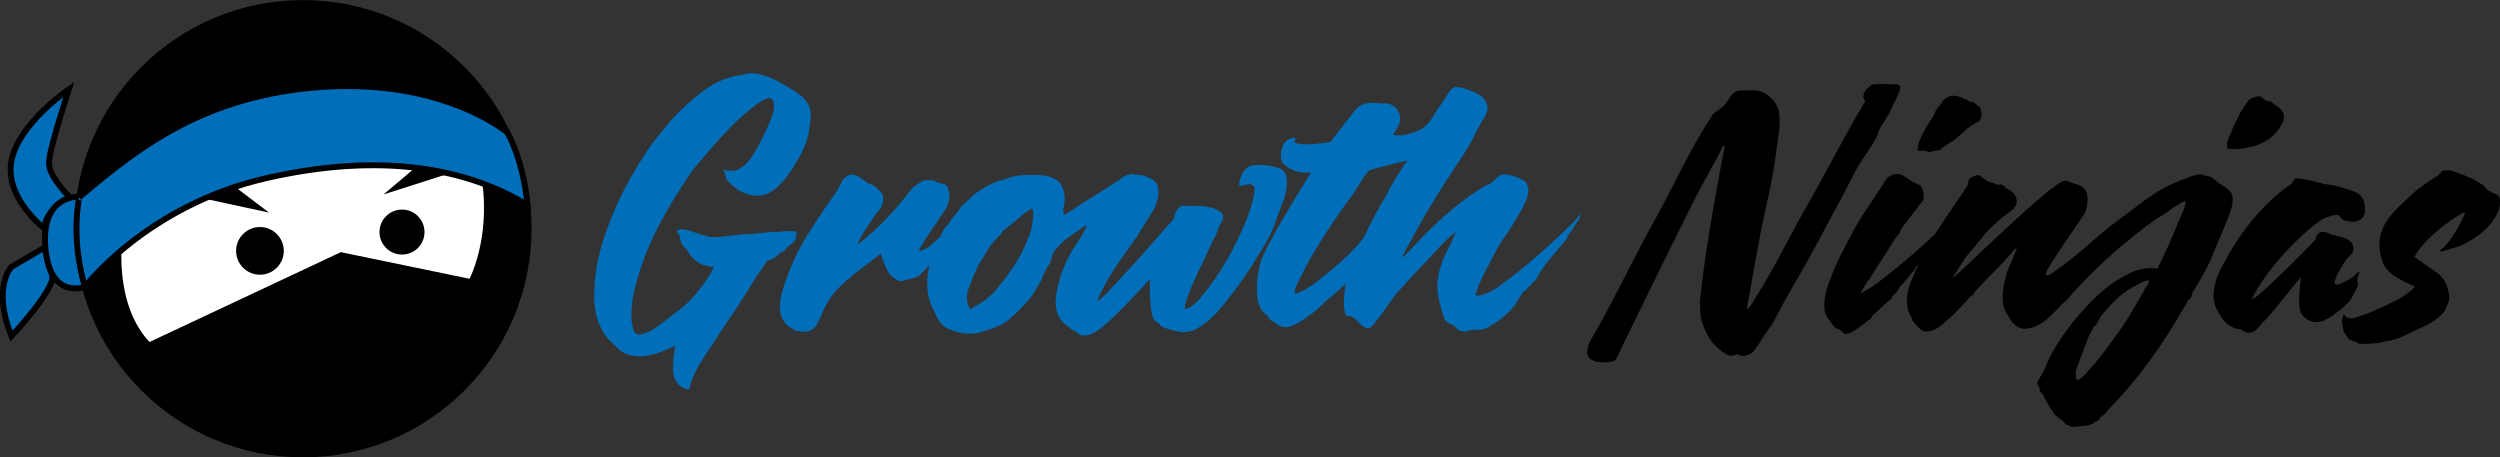
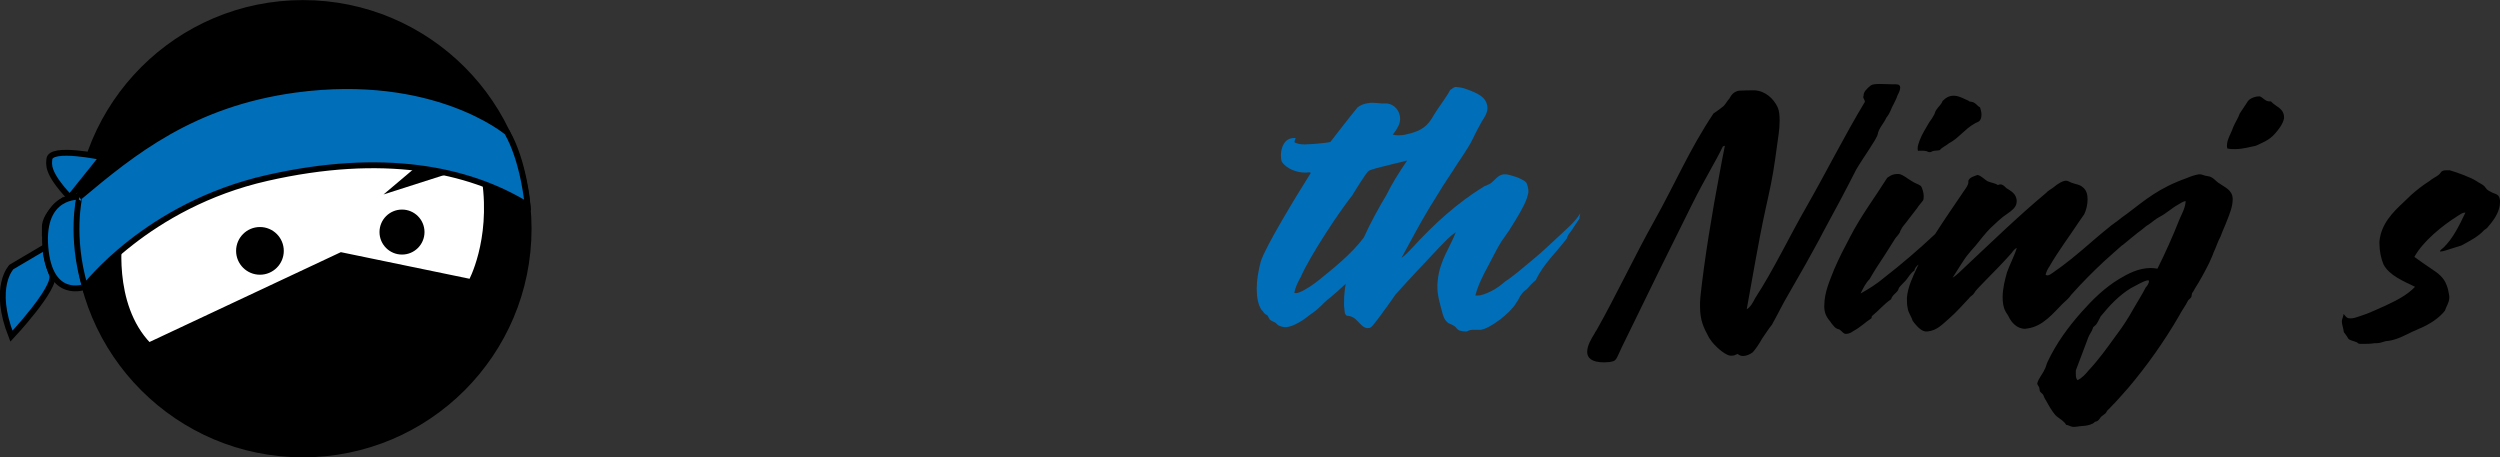
<svg xmlns="http://www.w3.org/2000/svg" version="1.1" id="Ebene_1" x="0px" y="0px" viewBox="0 0 744.4 136.2" style="enable-background:new 0 0 744.4 136.2;" xml:space="preserve">
  <rect x="0" y="0" width="744.4" height="136.2" fill="#333333" stroke="none" />
  <style type="text/css">
	.st0{stroke:#000000;stroke-width:1.751;stroke-miterlimit:10;}
	.st1{fill:#FFFFFF;stroke:#000000;stroke-width:1.751;stroke-miterlimit:10;}
	.st2{fill:#006EB9;stroke:#000000;stroke-width:1.751;stroke-miterlimit:10;}
	.st3{fill:#006EB9;}
</style>
  <g>
    <circle class="st0" cx="90.2" cy="68.1" r="67.2" />
    <path class="st1" d="M35.7,69.6c0,0-3.4,21,8.6,33.3L101.6,76l38.7,8c0,0,6.7-12.1,4.1-30.4c0,0-22.3-9.7-54.5-3.9   C60.1,55.1,51.9,56.6,35.7,69.6z" />
    <path class="st2" d="M13.4,73.6l-10,5.9c0,0-5.8,5.9,0,20.6c0,0,13.6-14.5,12.1-18.3S13.4,73.6,13.4,73.6z" />
-     <path class="st2" d="M13.3,68.1c0,0-12-9.1-9.9-20.2s17.1-21.3,17.1-21.3S15,43.5,14.7,47.4c-0.1,1.5-0.9,3.9,5.9,11.2   C20.6,58.6,13.2,62.6,13.3,68.1z" />
+     <path class="st2" d="M13.3,68.1s17.1-21.3,17.1-21.3S15,43.5,14.7,47.4c-0.1,1.5-0.9,3.9,5.9,11.2   C20.6,58.6,13.2,62.6,13.3,68.1z" />
    <path class="st2" d="M23.7,58.6c0,0-11.5-0.9-10.2,15s11.8,11.8,11.8,11.8S21.5,72.1,23.7,58.6z" />
    <g>
      <circle cx="77.4" cy="74.7" r="7.1" />
      <circle cx="119.7" cy="69.1" r="6.7" />
-       <polygon points="80.1,63.3 61.1,59.2 69.8,55.5   " />
      <polygon points="114.2,57.9 124.5,49.2 134.2,51.5   " />
    </g>
    <path class="st2" d="M25.3,85.4c0,0,18.4-24.3,54.2-32.4c34.3-7.8,59.9-2.8,77.6,8.1c0,0-1.1-13-6.1-21.7c0,0-21.6-18.3-63.1-12.7   c-30.6,4.2-48.2,18.5-64.3,32C23.7,58.6,20.8,70.2,25.3,85.4z" />
  </g>
  <g>
-     <path d="M701.5,86.3c0.3-0.5,0.6-1.1,0.7-1.6c0-0.4-0.3-0.8-0.3-1.5c0.1-0.9,0.5-1.5,0.8-2.4c-0.8,0.2-1.2,0.9-1.9,1.5   c-1.2,0.9-2.8,1.8-4.3,2.3c-0.2,0.1-0.4,0.1-0.6,0.1c-0.4,0-0.7-0.2-0.8-0.5c0.2-1.6,2.3-5.3,3.8-7.2c0.4-0.6,1.3-1.1,1.7-2   c0.1-0.3,0.2-0.7,0.2-1c0-2.2-2.6-3.5-5-3.7c-0.3-0.2-0.5-0.3-0.8-0.3h-0.4c-0.7-0.3-2-1-3.1-1h-0.2c-0.8,0.2-1.8,1.2-1.8,2.2v0.1   c-4.5,4.8-10.6,10.7-14.6,14.4c-1.5,1.2-2.7,2.8-4.5,3.4c4.6-8.8,11.7-16.2,17.8-21.4c0.9-0.7,2-1.6,3.2-2.4   c0.9-0.5,3.2-1.3,4.4-1.3h0.3c0.5,0.1,0.9,0.9,1.3,1.3c0.7,0.4,1.9,0.7,2.9,0.7c0.8,0,1.7-0.1,2.3-0.5c1.1-0.6,1.6-1.6,1.6-2.8   v-0.7c-0.1-3.3-1.6-4.5-4.5-5.4c-1.3-0.4-2.8-1-4.3-1.3l-3.3-0.5c-1.3-0.3-2.8-0.8-4.3-1.1c-1.5-0.3-2.7-0.6-4.2-0.6   c-0.6,0.3-0.9,0.8-1.1,1.5c-8.1,5.4-15.1,14-19.9,23l-0.2,0.4c-1.6,2.8-3.3,6-3.3,10.2v0.3c0.1,2,0.9,3.6,1.7,4.9   c1,1.9,2.6,3.8,5.1,4.5h0.8c0.9,0.3,1.7,1.2,3,1.2h0.2c2.3-0.3,3-2.7,4.6-3.8c3.6-3.8,7.2-9,10.7-12.8c-0.5,2.7-0.6,5.8-0.6,8.2   c0.2,2.8,1,3.5,2.7,4.6c0.4,0.1,1,0.6,2,0.6h0.2c0.3,0,0.6-0.1,1.1-0.1c0.7,0,1.7-0.4,2.4-0.9c0.9-0.5,1.7-0.9,2.4-1.6   c1.5-1,3-2.4,4.1-3.5C700.4,88.7,700.8,87.4,701.5,86.3z" />
    <path d="M742.2,57.4c-0.5-0.3-1.3-0.6-1.7-1c-0.3-0.3-0.4-0.6-0.7-0.9c-0.7-0.7-1.8-1.1-2.6-1.7c-1.6-1-5.9-2.6-7.8-3.1h-0.8   c-0.4,0-0.9,0-1.3,0.2c-0.4,0.1-0.7,0.8-1.1,1.1c-0.8,0.7-1.9,1.1-2.8,1.9c-1.9,1.2-3.7,2.6-5.4,4.1l-2.4,2.3   c-3.2,3-6.6,6.4-7.1,11.6v0.6c0,2.2,0.5,4.6,1.2,6.2c1.7,3.3,5.9,5,9.4,6.7c-2.4,2.5-5.4,4-8.8,5.6c-2.3,1-4.9,2.3-7.5,3.1   c-0.1,0-0.2,0.1-0.3,0.1c-0.9,0.3-1.7,0.6-2.5,0.6c-0.4,0-0.7,0-1.1-0.2c-0.5-0.3-0.7-0.8-1.1-1.1c0,0.7-0.4,1.3-0.5,2.1   c0,1.1,0.5,2.2,0.6,3.3c0.4,0.6,0.9,1.1,1.3,1.9c0.5,0.6,1.6,0.7,2.5,1.1c0.3,0.1,0.3,0.3,0.6,0.4c0.2,0.1,0.6,0.1,0.8,0.1   c1.1,0,2.9,0,3.9-0.2c0.5,0,0.9,0,1.6-0.1l1.7-0.5c0.6-0.1,1.2-0.1,1.9-0.3c2.7-0.6,5.3-2.3,8.3-3.5c3.1-1.3,5.9-3.2,7.5-5.3   c0.4-1.3,1.3-2.4,1.3-3.9c0-0.3,0-0.6-0.1-1c-0.1-0.8-0.4-2-0.7-2.7c-0.8-2.2-2.4-3.5-4.6-4.9c-2.2-1.5-3.2-2.2-5-3.5   c2.6-4.7,8.3-9.3,12.9-12.2c0.7-0.4,1.3-1,2.3-1c-1.8,3.8-3.7,7.7-6.5,10.4c-0.4,0.4-1,0.7-1.1,1.2c1.1,0,2.1-0.5,3.2-0.8l3.2-1   c2.4-1.3,5-2.6,6.8-4.6c0.3-0.2,0.8-0.5,1-0.8c0.3-0.3,0.6-0.8,1-1.2c1.2-1.5,2.7-3.8,2.7-6.3v-0.5   C744.2,57.9,743.4,57.9,742.2,57.4z" />
    <path d="M573.6,45c0.3,0.1,0.6,0.3,0.9,0.3h0.2c0.3,0,0.5-0.2,0.8-0.3c0.6-0.2,1.3-0.1,2.1-0.3c0.7-0.9,1.9-1.3,2.8-2.1   c2.5-1.2,4.8-4.3,7.4-5.7c0.5-0.4,1.3-0.5,1.7-1s0.5-1.1,0.5-1.9c0-0.6-0.2-1.3-0.4-2c-0.6-0.3-1-0.9-1.6-1.3   c-0.4-0.3-0.9-0.4-1.6-0.5c-0.2-0.2-0.4-0.3-0.7-0.4c-0.8-0.4-2.1-1-3-1.2c-0.3,0-0.6-0.1-0.9-0.1c-1.6,0-2.5,0.7-3.4,1.6   c-0.3,1-1.3,1.7-1.9,2.7c-0.3,0.4-0.3,0.8-0.5,1.2c-0.4,0.8-1,1.7-1.6,2.5c-1,1.8-2.1,3.4-2.8,5.3c-0.2,0.7-0.6,1.5-0.6,2.3   c0,0.2,0,0.5,0.1,0.8C571.9,44.9,572.7,44.8,573.6,45z" />
    <path d="M665.5,44.4c2.4,0,4.6-0.7,6.2-1c2.1-1,3.9-1.6,5.6-3.5c1.1-1.2,2.5-3,2.8-4.7V35c0-2.8-2.5-3.2-3.9-4.8h-0.4   c-1.3,0-1.9-1.1-2.9-1.5h-0.4c-0.9,0-2.1,0.5-2.5,0.8c-0.5,0.3-0.9,0.9-1.3,1.6l-1.8,2.7c-0.4,1.3-1.3,2.5-2,4.2   c-0.5,1.6-1.8,3.5-1.8,5.3c0,0.3,0,0.6,0.1,0.9C663.9,44.4,664.8,44.4,665.5,44.4z" />
    <path d="M663.1,65.7c0.8-2,1.7-4.2,1.7-6.3v-0.3c-0.1-2.6-2.5-3.4-4.3-4.7c-0.7-0.5-1.3-1.3-2.2-1.7c-0.3-0.2-1-0.2-1.7-0.4   c-0.8-0.2-1-0.4-1.6-0.4h-0.3c-1.1,0.2-2.4,0.6-3.5,1.1c-8.5,3-12.5,6.6-17.8,10.6c-0.8,0.6-1.1,0.8-1.8,1.3c0,0-0.1,0.1-0.1,0.1   c0,0,0,0,0,0l-0.9,0.7c0,0,0,0,0,0c-0.2,0.2-0.4,0.3-0.7,0.5c0,0,0,0,0,0c0,0,0,0,0,0c-0.3,0.2-0.5,0.4-0.8,0.6c0,0,0,0,0,0   c-0.2,0.1-0.4,0.3-0.8,0.6c0,0,0,0-0.1,0.1c-1.3,1-2.4,2-3.4,2.8l0,0c0,0,0,0,0,0c-1.1,0.9-2.1,1.8-2.8,2.4   c-3.7,3.2-7.1,6-10.6,8.4c-0.5,0.3-1.1,0.9-1.8,0.9c-0.2,0-0.3-0.1-0.5-0.2c0.2-0.8,0.6-1.7,1.1-2.4c2.7-4.7,5.9-8.9,8.8-13.3   l1.6-2.3c0.6-1.2,1-2.9,1-4.5c0-1.5-0.4-2.8-1.5-3.6c-0.9-0.8-2-0.8-3.3-1.3c-0.5-0.2-1.1-0.6-1.6-0.6c-0.9,0-2.4,0.8-3.9,2.1   c-0.7,0.5-1.5,0.9-2,1.5c-8.5,7.1-16.3,14.7-24.2,22.1c-1.1,1-2.5,2.5-3.7,3.2c0.8-1.2,3.6-5.8,4.4-6.7c0.7-0.9,1.6-1.9,2.4-2.8   c1.5-1.8,2.8-3.6,4.5-5.3c1.6-1.5,3.2-3.1,5.2-4.4c1-0.7,2.2-1.6,2.5-2.8c0-0.3,0.1-0.5,0.1-0.7c0-2.4-1.9-3.2-3.1-4   c-0.5-0.5-1-1.1-1.8-1.1c-0.2,0-0.5,0.1-0.7,0.2c-0.9-0.6-2.1-0.7-3-1.1c-1-0.5-1.9-1.7-3.1-1.9c-1,0.4-2.2,0.6-2.7,1.7v0.4   c0,0.9-0.6,1.6-1.2,2.5c-2.9,4.3-5.9,8.6-8.7,13c-4.8,4.5-9.9,8.9-15.2,13c-2.1,1.8-4.5,3.3-7,4.7c0.8-1.6,1.5-3.1,2.7-4.3   c1.3-2.3,2.8-4.6,4.4-7c1.1-1.7,2.2-3.5,3.3-5.2c0.4-0.5,0.9-1,1.3-1.7c0.1-0.2,0.1-0.5,0.3-0.7c0.3-0.7,0.9-1.5,1.6-2.3l3.3-4.3   c0.4-0.7,1.2-1.5,1.7-2.2c0.2-0.4,0.2-0.9,0.2-1.3c0-1.1-0.4-2.3-0.8-3c-0.8-0.6-1.8-0.8-2.8-1.5c-1.1-0.6-2.5-1.9-3.8-2.1h-0.4   c-1.2,0-2,0.4-2.7,0.9c-0.1,0-0.1,0.1-0.2,0.1l-0.2,0.2c-3.5,5.6-7.7,11.1-11.1,17.7c-1.7,3.2-3.2,6.1-4.7,9.6   c-1.1,2.9-2.9,6.6-2.9,10.7v0.6c0.1,2,0.9,3.1,1.9,4.3c0,0.1,0.1,0.1,0.1,0.2c0.8,0.9,1.1,1.7,2.5,2c0.7,0.4,1.1,1.3,1.9,1.3h0.2   c0.7,0,1.5-0.4,2-0.8c2.1-1.1,3.8-2.8,5.4-3.8c0.1-0.1,0.1-0.2,0.1-0.3c0-0.1,0-0.3,0.1-0.4c2-1.6,3.6-3.6,5.7-5   c0.3-1.2,1.5-1.8,2-2.6c0.2-0.3,0.2-0.6,0.4-0.9c0.7-0.9,1.6-1.6,2.2-2.4c0.7-0.9,1.3-2,2.3-2.6c0.1-0.7,0.6-1.3,1.2-1.8   c0,0,0,0,0,0.1l-0.3,0.6c-1.3,2.8-2.8,5.8-3.1,9.1c0,1,0,2.2,0.2,3c0.2,1.6,1,2.3,1.5,3.9c0.6,0.9,2.2,2.8,3.4,3.1   c0.2,0.1,0.6,0.1,1,0.1c2.9-0.3,4.4-2.1,6.4-3.8c2.2-1.9,4-4,6-6.1c0.3-0.5,0.8-0.7,1.2-1.1c0.3-0.3,0.5-0.7,0.7-1   c0.9-1.1,2.1-2.2,3.1-3.3c2.7-2.7,5.3-5.4,7.7-8.1c0.4-0.6,0.9-1.2,1.5-1.5c-0.3,1.5-2.4,5.7-2.9,7.3c-0.6,2.1-1.3,4.8-1.3,7.4   c0,1.5,0.2,3,0.8,4.1c0.2,0.5,0.6,0.9,0.9,1.5c0.9,1.9,2.5,3.8,5,3.8c0.2,0,0.4-0.1,0.7-0.1c4.6-0.6,7.8-4.7,10.4-7.3   c0.9-0.9,1.9-1.6,2.6-2.7c3.2-3.6,6.5-6.9,9.6-9.8c1.3-1.2,4.8-4.3,5.5-4.9c0,0,0.1-0.1,0.2-0.1c0.2-0.2,0.4-0.3,0.6-0.5   c1.4-1.1,2.6-2.2,3.8-3.1c0.8-0.6,1.6-1.2,2.3-1.8c0.3-0.3,0.7-0.5,1-0.7c1.1-0.7,2.1-1.7,3.3-2.3c2.1-1.1,3.6-2.6,5.6-3.7   c0.7-0.4,1.5-1,2.2-1c-0.1,1.9-1,3.5-1.8,5.3c-2,5.1-4.3,10.2-6.6,14.8c-0.6-0.1-1.3-0.2-2-0.2c-3.6,0-6.8,1.7-9.3,3.2   c-4.5,2.7-8.1,6.3-11.3,9.9c-4,4.5-7.5,9.3-10.1,14.8c-0.4,0.8-0.5,1.7-1,2.5c-0.4,1-1.8,2.6-2.1,4c0.1,0.5,0.4,0.7,0.6,1.2   c0.1,0.4,0.1,0.9,0.2,1.1c0.3,0.5,0.8,0.7,1,1.1c0.2,0.5,0.4,1.1,0.8,1.6c0.8,1.5,1.7,3.1,2.8,4.4c1,1,2.6,1.7,3.2,2.9   c0.6,0,1.2,0.5,2,0.6h0.4c0.6,0,1-0.1,1.7-0.2c1.7-0.1,2.6-0.2,3.9-0.8c0.2-0.1,0.3-0.3,0.6-0.5c0.4-0.1,0.7-0.2,0.8-0.3   c0.4-0.3,0.7-0.8,1-1.2l1.3-1c0.3-0.3,0.4-0.7,0.7-1c0.3-0.3,0.7-0.6,0.9-0.9c1.9-1.9,3.4-3.7,5.2-5.7c5.5-6.5,10.7-13.8,15.1-21.4   c0.8-1.6,2-3.1,2.7-4.6c0.3-0.4,0.8-0.7,1-1.1l0.2-1.1c0.3-0.4,0.6-0.8,0.8-1.3c1.6-2.5,3-5.1,4.3-7.7c0.4-1,1-2.1,1.3-3.1   c0.8-1.6,1.2-3.2,2.1-4.8C661.8,68.7,662.6,67.1,663.1,65.7z M639.9,83.6c0,0.7-0.5,1.5-1,2c-1,2-2.3,4-3.5,6.1   c-1.5,2.7-3.2,5.4-5.1,7.9l-0.3,0.4c-2.6,3.6-5.1,7.1-8.1,10.3c-0.9,1.1-2,2.3-3.3,2.9c-0.4-0.4-0.5-1-0.5-1.7v-1.2l3.4-9   c0.3-1,0.8-1.9,1.3-2.7c0-0.1,0.1-0.1,0.1-0.2l0.4-1c0.3-0.3,0.8-0.6,1-1c0.5-0.7,0.8-1.5,1.2-2.2c2.6-3.2,5.5-6.3,9-8.4   c1.8-0.9,3.3-1.9,4.8-2.3h0.5V83.6z" />
    <path d="M559.1,40c0.3-1.8,1.8-3.2,2.6-5c1.3-1.6,1.3-2.6,2.2-4.1c0.3-0.7,0.8-1.5,1.1-2.5c0.5-0.9,0.8-1.7,0.8-2.3s-0.3-1-1.3-1   h-1c-1,0-2.5-0.1-3.8-0.1c-1.1,0-2.2,0.1-2.6,0.4c-1.3,1-2.2,2-2.2,3v0.2c-0.1,0.1-0.1,0.2-0.1,0.3c0,0.4,0.4,0.7,0.5,1.4   c-6.3,10.5-11,20-17.2,30.9c-5.2,9-10,19.2-15.5,27.6c-0.5,1-1.3,2.6-2.5,3.3c1.8-9.7,3.4-19.7,5.6-29.8c0.5-2.4,1.1-4.8,1.6-7.4   c1-4.9,1.5-9.3,2.3-14.9c0.2-1.4,0.3-2.8,0.3-4.1c0-1.4-0.1-2.9-0.6-4c-1.2-2.5-3.6-4.8-6.8-5c-1.5,0-3.1,0-4.7,0.1   c-1.5,0.3-2.2,1.1-2.9,2.4c-0.6,0.6-1,1.5-1.7,2.2c-1,0.8-1.8,1.4-3,2.2c-7.2,10.8-11.2,20.5-17.8,32.3c-5.4,9.6-11.4,22.3-17,32.2   l-0.4,0.6l-0.2,0.4c-1,1.6-2.2,3.6-2.2,5.5c0,1.7,1.2,3.1,5.1,3.1c0.5,0,1-0.1,1.6-0.1c2.1-0.4,1.7-0.4,3.6-4.4   c8.4-17.3,15.7-32.1,20.9-42.5c4.2-8.4,6.9-12.5,9.2-17.3l0.6-0.2c-0.6,2.8-1,5.2-1.5,7.8c-2.3,12.1-4.6,26-5.8,37.3   c-0.1,1-0.1,2-0.1,2.8c0,4.1,1.1,6.3,2.5,8.9c0.1,0.3,0.3,0.5,0.5,0.8c0.6,1,1.6,2,2.6,2.9c0.9,0.8,2.4,1.9,3.4,2h0.5   c0.8,0,0.8-0.2,1.7-0.5c0.5,0.4,1,0.6,1.6,0.6c1,0,2.1-0.5,2.9-1.1c0.9-1,1.9-2.5,2.8-4.1c1-1.4,1.9-2.9,2.9-4.1   c1.7-3,3.2-6.2,5-9.2l5.2-9.1c1.6-3,3.5-6.2,5-9.2c3.5-6.4,6.8-12.6,9.9-18.7C554.6,47.2,558.9,41.3,559.1,40z" />
  </g>
  <g>
-     <path class="st3" d="M381.1,62.5c0.4-1.2,1.1-2.6,1.5-4.2c0.3-1.2,0.6-2.7,0.6-4c0-1.6-0.3-2.9-1.2-3.6c-1.1-0.9-4.6-1.6-7.2-1.6   c-0.5,0-1,0-1.5,0.1c-1.7,0.1-2.4,1.2-3.3,2.1c-0.2,1.1-1,2-1,3.3c0,0.3,0,0.5,0.1,0.8c0.7-0.1,2.4-0.6,3-0.6   c0.5,0,1.3,0.5,1.5,1.2v0.3c0,0.7-0.2,1.8-0.4,2.5c-1.2,5.6-3.9,11.1-6.8,16.7c-2.4,4.6-5.9,9.5-9.1,13.4c-1,1.2-3.2,3.1-4.4,3.1   c-0.1-0.1-0.1-0.3-0.1-0.5c0-2.1,3.4-9.4,5.1-12.9c1.5-2.9,2.6-5.9,4.2-8.7c0.4-1,0.7-2.1,1.2-3.1c0.4-0.7,0.9-1.2,0.9-2.3v-0.4   l-0.6-0.9c-2.5-1.7-5.1-1.9-8-1.9H352c-1.5,0.4-2.3,2.2-2.4,3.8c-3.5,3.8-8.4,9.6-12,13.5c-2.6,2.8-5.2,5.7-7.9,8.5   c-0.8,0.9-1.8,2-3,2.5c2.2-5.6,6.8-12.2,10.4-17.1c1.6-2.2,3-4.7,4.7-7.3l0.2-0.3c1.6-2.4,2.9-4.6,2.9-7.7c0-0.6-0.1-1.3-0.2-2.1   c-0.8-1.7-3.6-2.9-5.9-3.1c-0.3,0-0.6,0.1-0.8,0.1c-0.4-0.1-0.7-0.3-1-0.3c-0.6,0-1.7,0.4-2.2,0.6c-0.6,0.3-1,0.9-1.7,1.3   c-3.6,2.3-7.3,4.7-11.6,7.3c-1.3,1-3.5,2.4-4.7,3c-0.1-0.4,0-1-0.3-1.1c0.3-1.1,0.5-2.2,0.5-3.6c0-1.8-0.4-3.7-1.6-5.1   c-0.6-0.5-1.7-1.2-2.6-1.5c-1.4-0.5-3-0.6-4.9-0.6h-1.6c-1.8,0.1-3.3,0.1-4.3,0.4c-1.5,0.3-3,1-3.9,1.2c-1.6,0.2-6.1,2.5-8.6,4.7   c-1.4,1.6-2.9,2.4-3.7,3.7c-0.3,0.5-0.6,1.2-1.2,1.6l-1.6,2c-0.3,0.6-0.7,1.4-1.6,2c-0.5,0.9-1,1.8-1.4,2.7   c-0.4,0.4-0.7,0.8-1.2,1.1c-1.3,1.5-3,2.9-5.3,3.2c1.6-2.8,3.2-5.4,5.1-8c0.5-0.6,0.9-1.3,1.3-2.1c1-1.1,2-2.6,2.5-4.3   c0.2-0.6,0.3-1.3,0.3-2.1c0-1.1-0.3-2.3-1-3.1c-0.5-0.4-1.6-0.5-2.7-0.8c-0.4-0.1-0.7-0.5-1.1-0.6c-0.4,0-1-0.1-1.6-0.1   s-1,0.1-1.3,0.1c-0.7,0.3-1.1,0.9-1.8,1.1c-1.6,1-2,1.8-3.6,3.8c-5.1,6.3-9.2,10.3-13.9,14l-0.2-0.3c1.1-2.4,2.7-4.7,4.7-7.7   l0.4-0.6c0.6-0.8,1.5-1.7,1.9-2.5c0.3-0.8,0.5-1.7,0.5-2.3c0-1-0.4-1.8-1.1-2.4c-0.5-0.5-0.9-1-1.2-1.2c-0.1,0-0.1-0.1-0.2-0.1   c-0.5-0.4-1.1-0.8-1.7-0.8h-0.2c-0.6-0.7-1.6-1.1-2.3-1.7c-0.4-0.2-0.7-0.5-1.1-0.6c-0.5-0.3-1-0.4-1.5-0.4c-1.1,0-2.1,0.8-2.8,1.6   c-1.3,3.1-3.3,5.5-5.2,8.3c-3.7,5.5-7.4,10.8-10,17.2c-1.3,3.2-2.8,6.7-3.3,10.4c-0.1,0.7-0.2,1.3-0.2,2c0,3.6,2.1,5.9,4.9,7   c1,0.1,1.6,0.3,2.1,0.3c0.2,0,0.5,0,0.8-0.1c1.3,0,2.7-1,3.3-2.2c1.8-3.4,2.3-6,5.1-9.3c1.6-1.9,4.7-4.8,7.5-6.8l6.4-4.9   c0.4,1.8,1.8,5.4,3.1,6.7c0.4,0.4,1.8,1.2,2.4,1.5h0.3c0.8,0,1.5-0.3,2.3-0.5c1-0.2,2-0.5,3.1-0.9c0.9-1,2.2-2.1,3.3-3.5   c-0.5,1.8-0.7,3.6-0.7,5.4c0,1.1,0.1,2,0.2,3c0.2,1.7,0.8,3.5,1.7,5.1c1.5,3.4,2.5,5.1,5.4,6c1.3,0.6,3.1,1,4.5,1   c0.4,0,1,0,1.6,0.1c0.6-0.2,1.2-0.2,1.8-0.3l0.7-0.2c2.5-0.7,5.4-1.7,6.9-2.6c2.3-1.7,4.5-3.7,6.2-5.7c1-1,1.9-2,2.6-3.2l2.1-3.5   c0.5-1.1,1.1-2.5,1.7-3.8c0.4-0.6,0.8-1.1,1-1.6c0.5-0.8,0.6-1.5,0.7-2.1c0.2-0.6,0.5-1.1,0.7-1.6c1.6-1.8,3.2-3.6,5-4.6   c0.8-0.5,3.7-2.9,4.7-3.1c-0.7,2.3-3.4,5.8-4.6,7.9c-1.1,2.1-2.2,4.3-3,6.6l-0.2,0.6c-0.6,2.1-1.3,4.8-1.5,7.2v0.4   c0,2.9,1,5,2.6,6.6c1.3,0.7,2.2,2,3.7,2.4c0.1,0.4,0.5,0.5,0.8,0.8c0.5,0.2,1,0.3,1.6,0.3c2.5,0,5.2-2.4,7.3-4.3   c2.9-2.7,6-5.9,8.4-8.5c1.3-1.1,2.3-2.8,3.6-3.9c0.1,0.5,0.1,1.1,0.1,1.7v2.9c0.1,2,0.4,6.2,1.2,7.3c0.6,0.8,1.6,1.1,2.1,2   c1,0.7,5,1.7,6.5,1.8h0.3c2.2,0,4.2-1,5.6-2.2c1.7-1.1,3.1-2.5,4.3-3.7c3.4-3.9,7.1-8.8,10.5-14.1l0.2-0.4   c2.3-3.8,4.8-7.3,6.3-11.3L381.1,62.5z M307.6,63.3V64c0,2.3-0.5,5.1-1.6,7.2c-2,5.4-5.1,9.9-9.1,14.7c-1.7,2.3-4.9,4.6-8,6.1   c-0.6-1-1-2-1-3.1c0-1.6,0.5-3.2,1.1-4.5l0.1-0.1c0.4-2,1.8-3.8,2.2-5.5c2-2.6,3-5.4,5.3-7.6c0.3-0.5,0.7-0.7,1.2-1.2   c0.2-0.3,0.5-0.8,0.8-1.2c0.8-0.8,2.1-1.5,2.7-2.2l2.6-2.1c0.8-0.8,1.9-1.6,3.2-2.3h0.1c0.3,0.1,0.4,0.2,0.4,0.4   S307.6,63.1,307.6,63.3z" />
    <path class="st3" d="M470.5,63.6c-1.7,2.7-4,4.5-6.4,6.8c-2.6,2.4-5.1,4.8-7.8,7c-2.7,2.2-5.2,4.5-8.1,6.4c-1.3,1.1-2.8,2.3-4.4,3   c-1.3,0.6-2.5,1.2-3.9,1.2h-0.6c0.7-2.8,2.3-6.1,3.7-8.6c1.3-2.4,2.5-5,4-7.4l2.3-3.3c1.5-2.4,3-4.7,4.3-7.3l0.2-0.4   c0.6-1.2,1.1-2.5,1.3-3.8V57c0-0.8-0.3-2.2-0.7-2.7c-0.5-0.6-1.9-1.2-2.9-1.6c-0.9-0.2-2.2-0.8-3.4-0.8c-0.3,0-0.5,0-0.8,0.1   c-1.2,0.2-2.3,1.7-3.3,2.5c-0.5,0.4-1.3,0.6-2.1,1c-8.1,5-14.9,11.2-21.4,18.3c-1,1-2,2.2-3.2,3c3-5.5,5.4-10.1,8.6-15.4   c1.7-2.6,3.2-5.3,4.9-7.8l1.7-2.6c1.6-2.6,4.6-6.7,5.9-9.4c0.9-1.9,1.8-3.6,2.8-5.4c0.8-1.2,1.7-2.6,1.7-4c0-0.5-0.1-1.1-0.4-1.8   c-0.8-1.9-3.3-2.9-5.4-3.7c-0.1,0-0.2-0.1-0.3-0.1c-1.3-0.5-2.1-0.6-3.4-0.7c-0.7,0.1-1,0.6-1.6,0.9c-0.6,1.2-1.3,2.1-2,3.2   c-1.3,1.8-2.5,3.6-3.6,5.5c-1.9,2.8-3.9,3.7-7.4,4.5c-0.7,0.2-1.6,0.3-2.4,0.3c-0.6,0-1.1-0.1-1.7-0.2c0.4-0.6,1-1.2,1.3-1.9   c0.6-0.9,0.9-1.9,0.9-2.8c0-2.3-1.6-4.3-3.9-4.6h-1.7c-1-0.1-1.9-0.2-2.7-0.2c-0.4,0-0.7,0-1.1,0.1c-1.5,0.2-2.4,0.6-3.3,1.3   c-3.1,3.8-5.1,6.5-8.1,10.3c-2.2,0.4-3.4,0.4-5.3,0.6h-0.4c-0.6,0-1.2,0.1-1.9,0.1c-1.2,0-2.5-0.2-3.1-0.7l0.4-1.2h-0.5   c-2.9,0-3.9,2.9-3.9,5.2c0,0.7,0.1,1.5,0.3,1.9c1.5,2.2,4.6,3.2,7,3.2h0.3c0.2,0,0.5-0.1,0.8-0.1c0.2,0,0.4,0.1,0.5,0.2   c-4.3,6.8-13.6,22.1-14.9,26.4c-0.7,2.6-1.2,5.5-1.2,8.1c0,2.5,0.4,4.8,1.5,6.4c0.4,0.2,0.4,0.5,0.7,0.8c0.2,0.3,0.6,0.5,1,0.7   l0.7,1.3c0.4,0.3,0.9,0.5,1.5,0.8c0.4,0.2,0.7,0.7,1.1,0.9c0.6,0.3,1.3,0.5,2,0.5c1.5,0,2.8-0.7,3.9-1.3c1.6-0.8,3-2.1,4.6-3.2   c1.6-1.1,2.8-2.6,4-3.6c1.9-1.5,3.7-3.1,5.5-4.8c-0.3,1.7-0.5,3.4-0.5,5.4v1.2c0.2,1.1,0,2.4,0.8,2.9c1.6,0.1,2.5,0.8,3.3,1.7   c0.7,0.7,1.7,2,2.9,2c0.3,0,0.6,0,0.9-0.2c0.6-0.3,1.6-1.9,2.1-2.4c1.9-2.6,3.7-5,5.4-7.5c4.4-4.9,8.6-9.3,13.1-14.1   c1.6-1.6,2.9-3.1,4.8-4.4c-1.8,4.7-4.8,8.4-5.4,14.4c-0.1,0.7-0.1,1.3-0.1,2c0,2.3,0.5,3.9,1,5.9c0,0.1,0.1,0.3,0.1,0.4   s0.1,0.2,0.1,0.3c0.4,1.6,0.7,2.9,1.7,3.8c0.6,0.6,1.6,0.7,2.3,1.3c0.4,0.3,0.6,0.8,1,1c0.3,0.3,1.5,0.5,2.2,0.5h0.3   c0.3-0.1,0.6-0.3,1-0.4s0.8-0.1,1.2-0.1h2c2.9-0.4,8.9-5.1,10.5-7.9c0.5-0.7,0.6-0.9,0.8-1.3c0.6-1.2,1.3-2.2,2.4-2.9   c0.8-0.9,1.7-1.9,2.7-2.7c2.3-4.9,6.2-8.3,9.3-12.5c0.1-0.9,0.9-1.6,1.3-2.2c0.8-1.2,1.6-2.5,2.4-3.6v-0.2c0-0.5,0.2-0.9,0.2-1.2   C470.6,63.8,470.5,63.7,470.5,63.6z M412.8,58.1c-2.4,4-4.7,8.2-6.7,12.6c-3.5,4.8-9.4,9.5-13.9,13.1l-0.8,0.6   c-1.5,1.1-4.3,2.9-5.6,2.9c-0.1,0-0.3-0.1-0.4-0.1c0.2-1.3,0.9-3,1.9-4.7c2.7-6.2,11.2-19.1,15.4-24.4c0.4-0.7,4.1-6.7,4.8-7.2   c0.4-0.3,1.5-0.5,2.2-0.8l4.8-1.2l4.5-1.1C416.6,51.3,414.4,54.8,412.8,58.1z" />
-     <path class="st3" d="M233,75c0.7-0.4,0.9-0.5,1.4-1.4c0.9-0.8,2.1-1.4,2.5-2.4c0-0.2,0.1-0.6,0.2-1c0.1-0.3,0.1-0.5,0.1-0.7   c0-0.4-0.3-0.6-1.1-0.7h-0.9c-1.6,0-3.2,0.3-4.9,0.3c-1.9,0-3.5,0.3-5.7,0.5c-2.1,0.1-4.1,0.2-6.4,0.5c-1.9,0.2-3.9,0.5-5.7,0.5   h-0.6c-0.7,0-1.1-0.2-1.7-0.4c-2.3-0.4-4.4-1.6-6.7-1.9c-0.4,0-1.7,0-1.9,0.4v0.2c0,0.4,0.5,0.7,0.6,0.9c0.3,0.6,0.3,1.4,0.5,2.1   c0.3,1,1.1,1.8,2,2.7c0.3,0.5,0.5,1,0.8,1.4c1.9,2.1,3.5,3.2,7,3.5c-0.5,1.6-2.2,4-3.4,5.6c-2.5,3.2-3.8,4.8-6.4,6.8   c-1.6,1.3-3.7,2.8-5.6,4.3c-1.4,1.1-4.1,3-6,3.3c-0.3,0.1-0.6,0.1-0.8,0.1c-1.3,0-1.6-0.9-1.9-2.2c-0.3-1-0.4-2.2-0.4-3.5   c0-2.6,0.4-5.4,0.9-7.5c1.1-4.4,2.4-8.6,4.5-13.4c3-6.9,7.1-13.8,11.6-20.5c1.3-2.1,3-3.9,4.7-5.9c4.7-5.6,10.5-12.1,16.7-16.3   c0.5-0.3,1.7-1.1,2.6-1.1h0.3c0.7,0.1,1.2,1,1.2,2.4c0,0.6-0.1,1.4-0.4,2.3c-0.8,2.6-2.6,6.2-4,9c-1.9,3.5-4.5,8-8.3,8   c-0.7,0-1.6-0.1-2.4-0.5v0.1c0,0.4,0.8,1.2,0.8,2.5v0.2c1.8,2.6,5.5,5.1,9.4,5.1c4.9,0,8.8-5.4,11.3-9.6c2-3.3,3.1-5.8,3.9-9.1   c0.2-1,0.2-2.1,0.4-3.1c0.1-0.7,0.2-1.4,0.2-2.1c0-2.5-1-4.1-2.5-5.6c-3.2-2.4-10.3-7-14.9-7h-0.8c-1.8,0.5-3.7,0.6-5.4,1.1   c-3.4,0.8-7.7,3.3-10.9,6.2c-3.2,2.6-6.4,5.7-9.1,9.2c-4.8,5.6-6.4,8.5-10.3,15.1c-2.5,4.5-4.7,9.2-6.5,14.2   c-1.9,5.1-3.6,10.8-3.9,16.8l-0.2,3.9c0.1,5.4,1.5,9.3,3.9,12.3c0.6,0.7,1.3,1.3,2.1,2.1c1.5,1.6,2.8,2.7,5.3,3.2   c0.8,0.2,1.6,0.2,2.4,0.2c3.6,0,7.2-1.6,10.4-3.2c-0.2,1.8-0.6,4.2-0.6,6.5c0,1.1,0.1,2.3,0.4,3.1c0.7,2.2,3,3.4,4,3.4   c0.3,0,0.6-0.1,0.6-0.3c0.1-1.4,0.6-2.4,0.8-2.9c2.2-5.3,5-8.4,7.9-13.2c1.3-2,3.1-4.6,4.6-6.8c2-3.2,3.9-6,5.9-9.3   c1.1-2,1.7-2.4,3.9-5.8c2.8-0.8,2.4-1.2,4.2-2.6C232.9,75.1,232.9,75,233,75z" />
  </g>
  <g>
</g>
  <g>
</g>
  <g>
</g>
  <g>
</g>
  <g>
</g>
  <g>
</g>
  <g>
</g>
  <g>
</g>
  <g>
</g>
  <g>
</g>
  <g>
</g>
  <g>
</g>
  <g>
</g>
  <g>
</g>
  <g>
</g>
</svg>